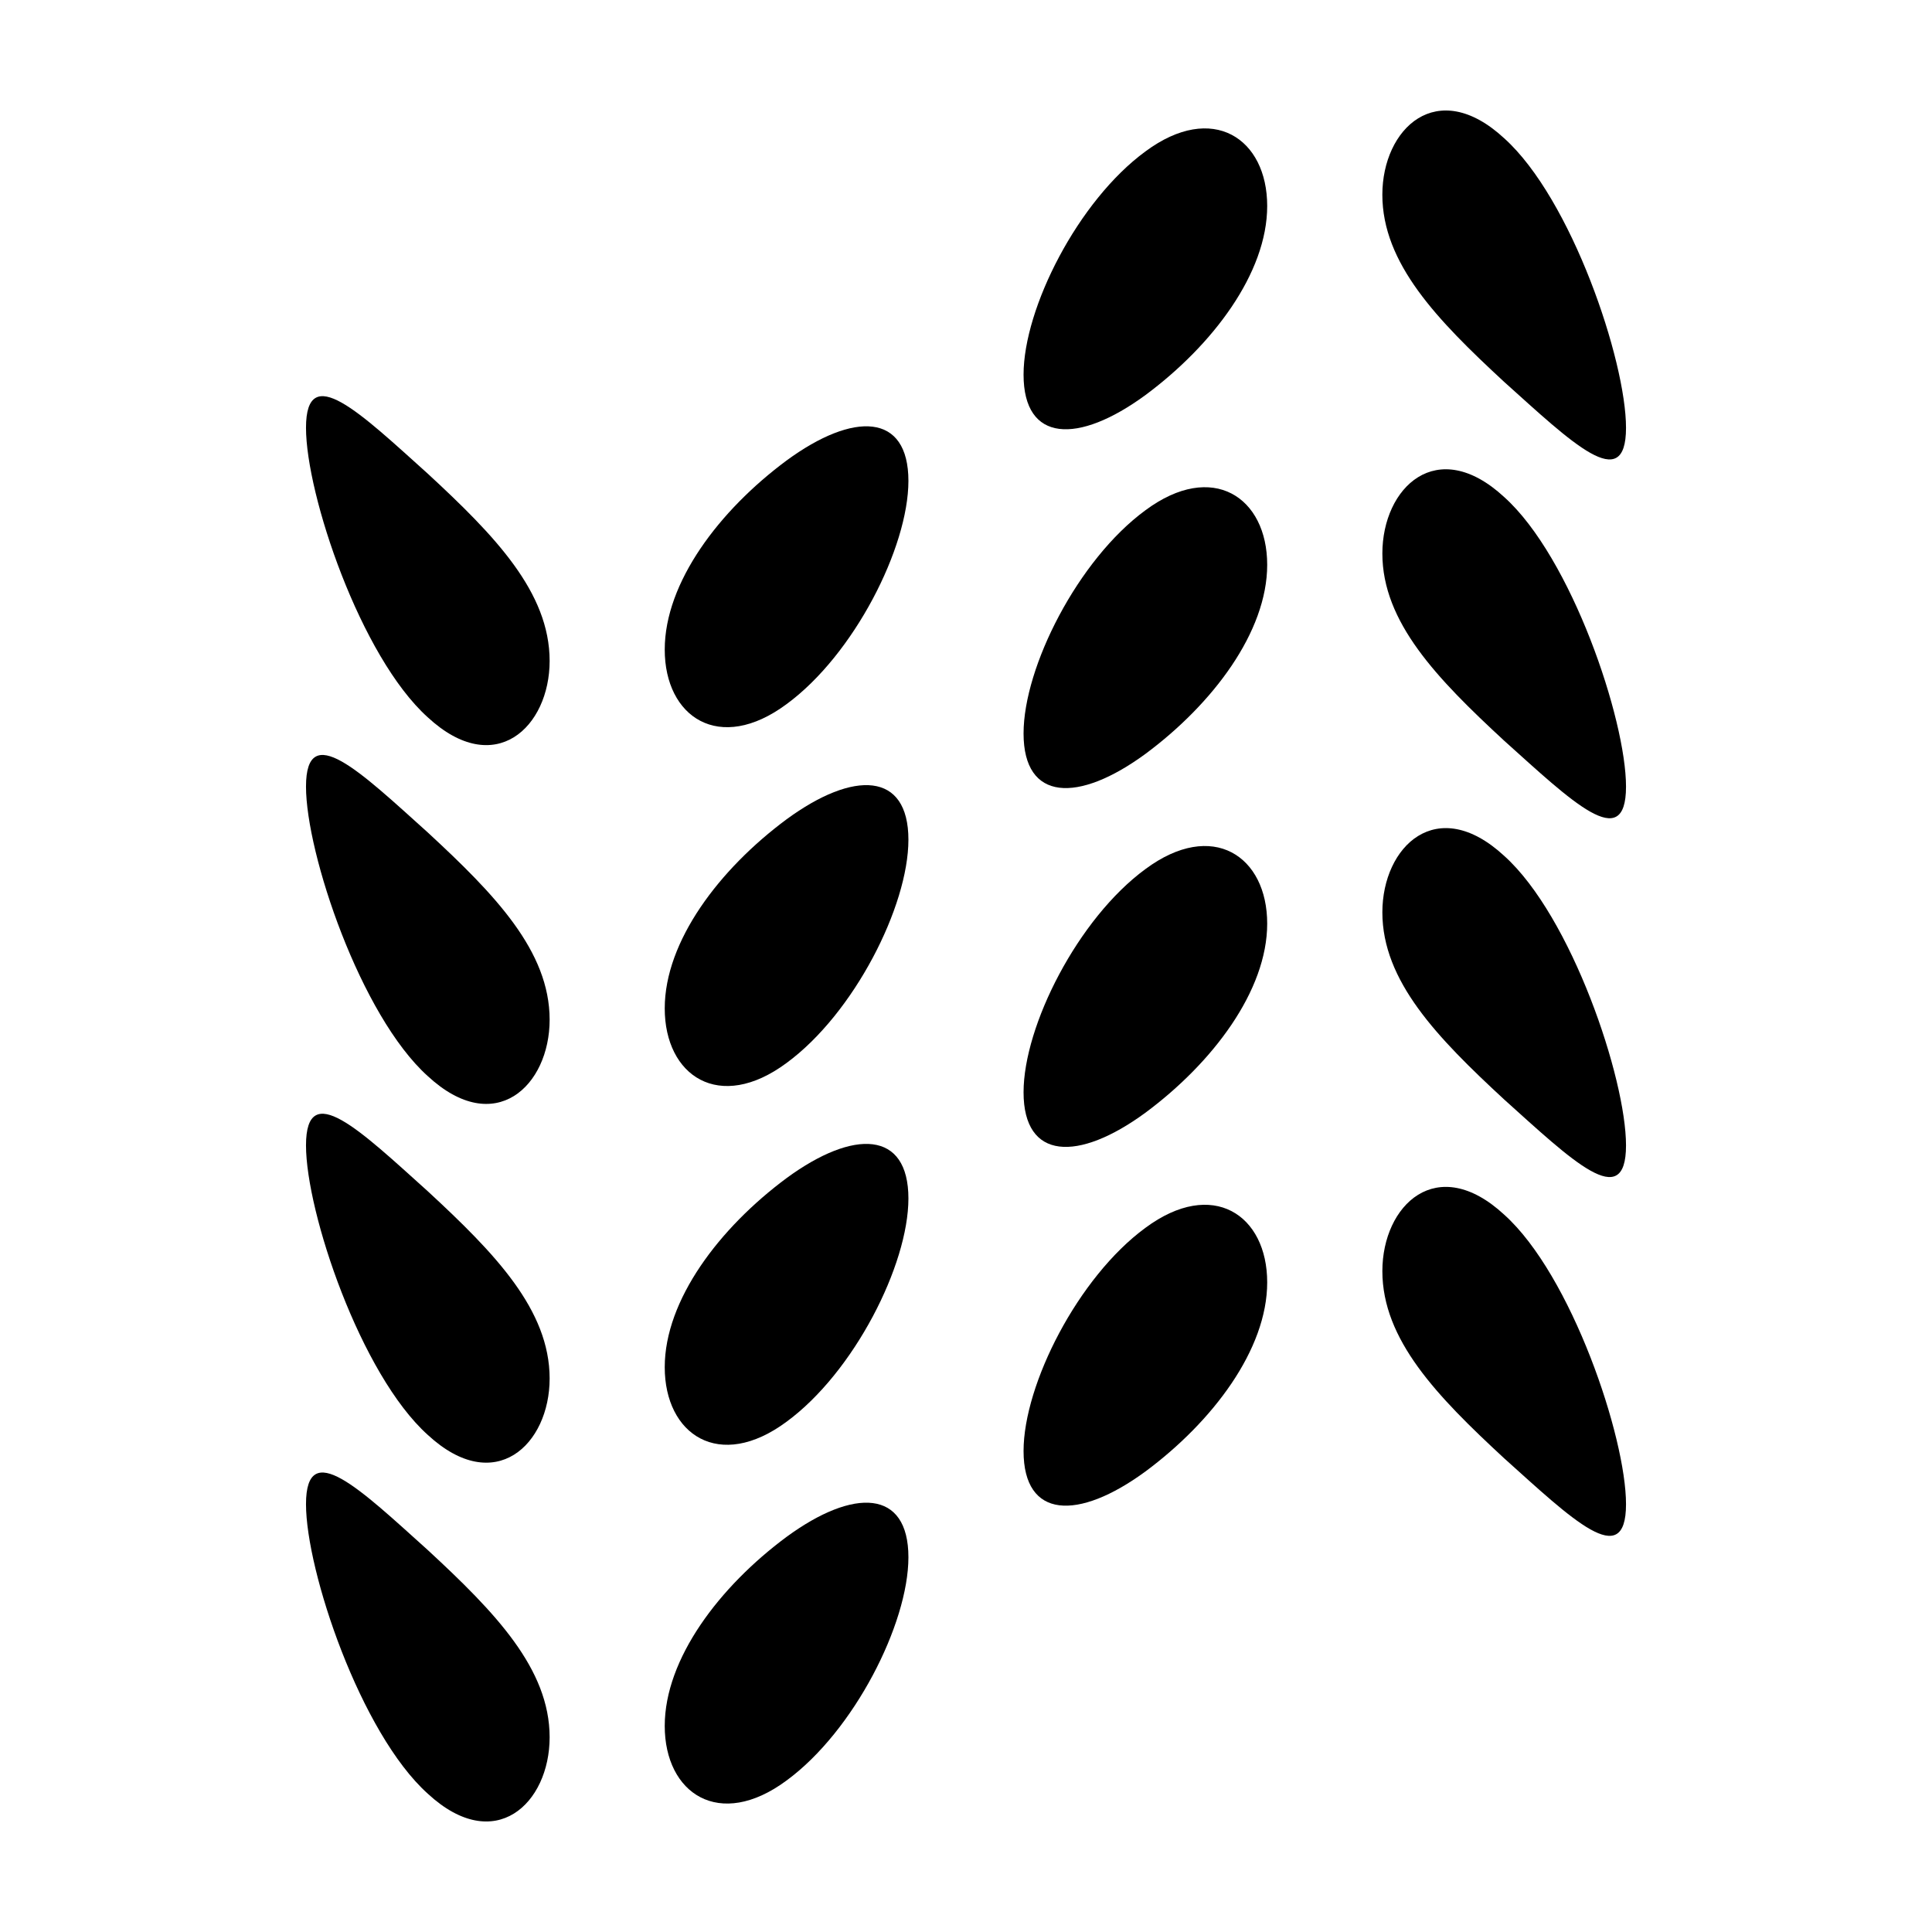
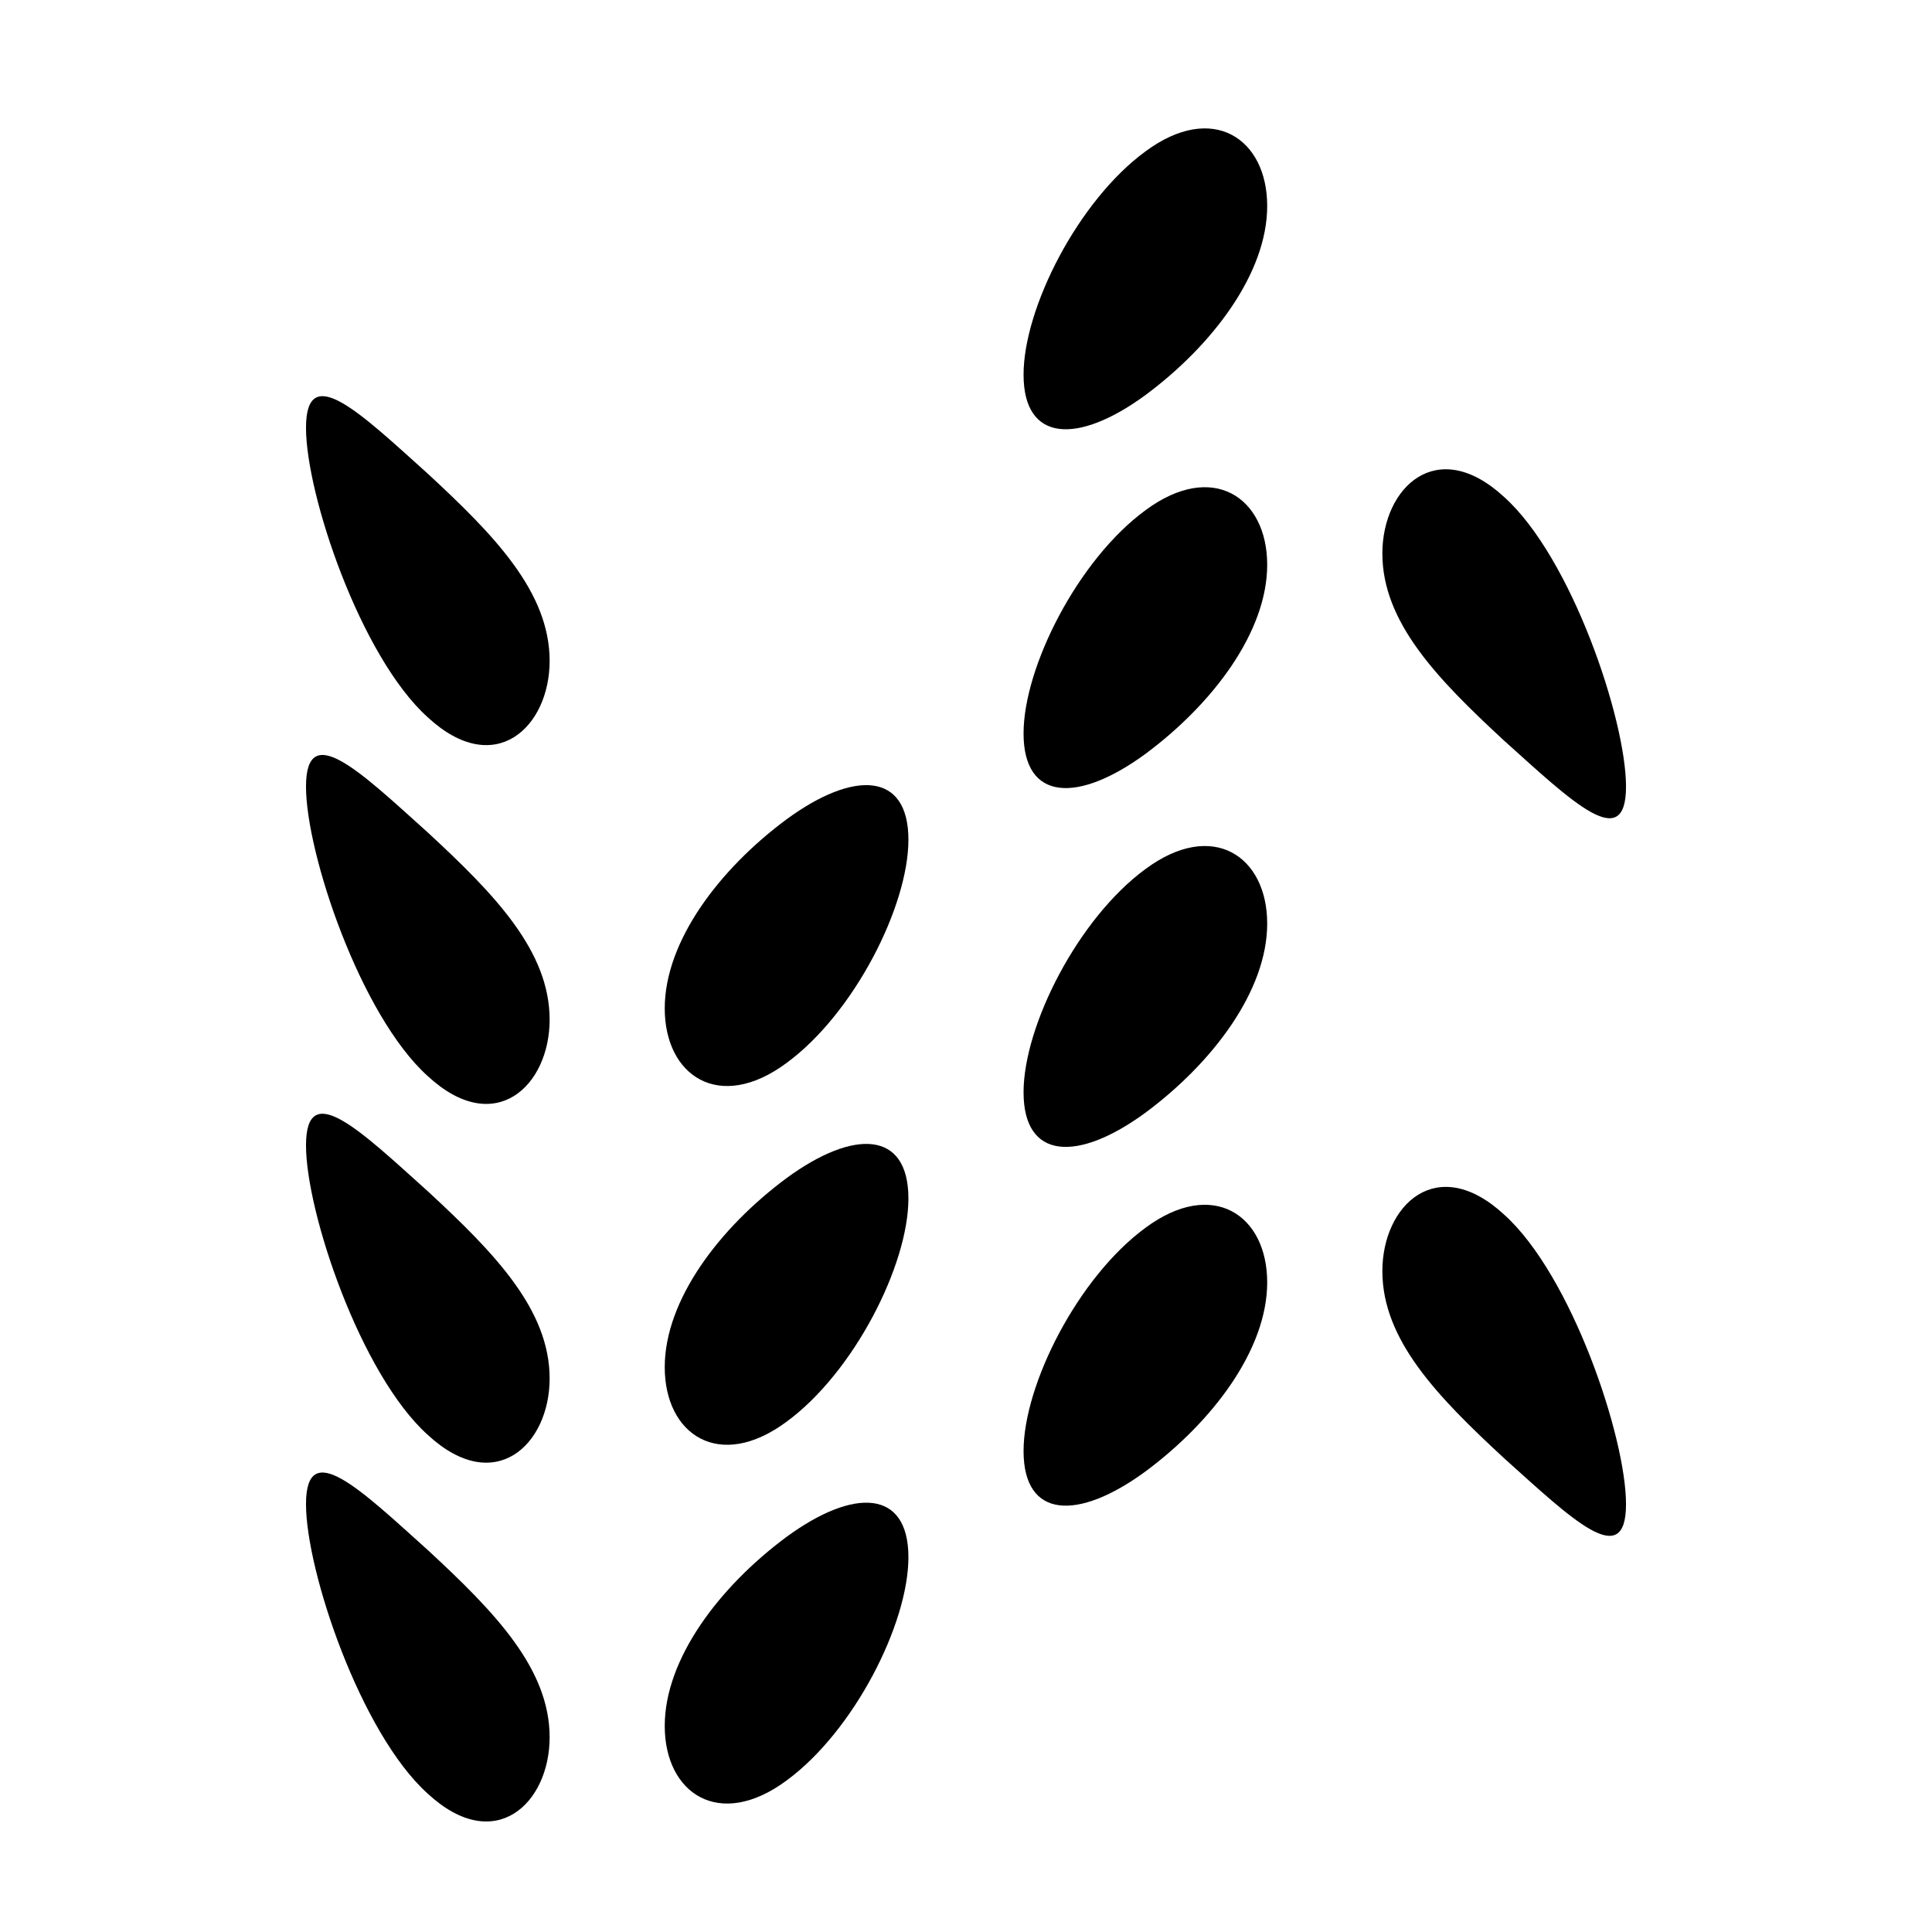
<svg xmlns="http://www.w3.org/2000/svg" fill="#000000" width="800px" height="800px" version="1.1" viewBox="144 144 512 512">
  <g>
    <path d="m289.66 319.15c-0.004 17.488-14.453 31.438-32.289 14.953-17.824-16.027-32.277-59.016-32.277-76.73 0-17.945 14.453-3.863 32.277 12.16 17.832 16.48 32.281 31.441 32.289 49.617z" />
-     <path d="m384.74 271.45c-0.004 17.637-14.453 46.078-32.289 59.152-17.836 13.23-32.293 3.414-32.289-14.453 0-17.789 14.461-36.891 32.289-50.113 17.84-13.082 32.289-12.609 32.289 5.414z" />
    <path d="m479.82 198.59c0 17.793-14.453 36.891-32.273 50.113-17.84 13.074-32.293 12.609-32.293-5.414 0-17.637 14.453-46.082 32.293-59.156 17.82-13.219 32.285-3.402 32.273 14.457z" />
-     <path d="m574.91 257.37c0 17.949-14.445 3.871-32.285-12.16-17.828-16.477-32.289-31.434-32.289-49.617 0.012-17.477 14.453-31.434 32.285-14.953 17.844 16.027 32.301 59.02 32.289 76.73z" />
    <path d="m289.66 414.24c-0.004 17.48-14.453 31.438-32.289 14.949-17.824-16.02-32.277-59.012-32.277-76.727 0-17.949 14.453-3.875 32.277 12.156 17.832 16.48 32.281 31.438 32.289 49.621z" />
    <path d="m384.74 366.54c-0.004 17.645-14.453 46.078-32.289 59.156-17.836 13.227-32.293 3.414-32.289-14.461 0-17.793 14.461-36.891 32.289-50.113 17.84-13.07 32.289-12.602 32.289 5.418z" />
    <path d="m479.82 293.68c0 17.793-14.453 36.895-32.273 50.113-17.84 13.074-32.293 12.609-32.293-5.414 0-17.645 14.453-46.078 32.293-59.152 17.82-13.227 32.285-3.41 32.273 14.453z" />
    <path d="m574.91 352.46c0 17.949-14.445 3.863-32.285-12.16-17.828-16.48-32.285-31.438-32.285-49.621 0.012-17.488 14.453-31.438 32.285-14.957 17.84 16.027 32.297 59.023 32.285 76.738z" />
    <path d="m289.66 509.32c-0.004 17.477-14.453 31.426-32.289 14.949-17.824-16.027-32.277-59.02-32.277-76.727 0-17.949 14.453-3.871 32.277 12.156 17.832 16.48 32.281 31.441 32.289 49.621z" />
    <path d="m384.74 461.62c-0.004 17.637-14.453 46.078-32.289 59.152-17.836 13.23-32.293 3.41-32.289-14.453 0-17.789 14.461-36.883 32.289-50.113 17.84-13.074 32.289-12.613 32.289 5.414z" />
    <path d="m479.82 388.77c0 17.789-14.453 36.891-32.273 50.113-17.84 13.074-32.293 12.605-32.293-5.41 0-17.645 14.453-46.082 32.293-59.156 17.82-13.23 32.285-3.418 32.273 14.453z" />
-     <path d="m574.91 447.55c0 17.945-14.445 3.863-32.285-12.168-17.828-16.48-32.285-31.438-32.285-49.613 0.012-17.48 14.453-31.438 32.285-14.957 17.84 16.031 32.297 59.02 32.285 76.738z" />
+     <path d="m574.91 447.55z" />
    <path d="m289.66 604.4c-0.004 17.48-14.453 31.434-32.289 14.953-17.824-16.031-32.277-59.02-32.277-76.73 0-17.949 14.453-3.871 32.277 12.16 17.832 16.484 32.281 31.441 32.289 49.617z" />
    <path d="m384.74 556.7c-0.004 17.633-14.453 46.078-32.289 59.148-17.836 13.23-32.293 3.414-32.289-14.453 0-17.789 14.461-36.891 32.289-50.113 17.84-13.066 32.289-12.609 32.289 5.418z" />
    <path d="m479.82 483.85c0 17.789-14.453 36.891-32.273 50.113-17.84 13.07-32.293 12.605-32.293-5.422 0-17.633 14.453-46.078 32.293-59.152 17.82-13.223 32.285-3.406 32.273 14.461z" />
    <path d="m574.91 542.63c0 17.949-14.445 3.863-32.285-12.16-17.828-16.48-32.285-31.438-32.285-49.621 0.012-17.48 14.453-31.434 32.285-14.953 17.84 16.023 32.297 59.02 32.285 76.734z" />
  </g>
</svg>